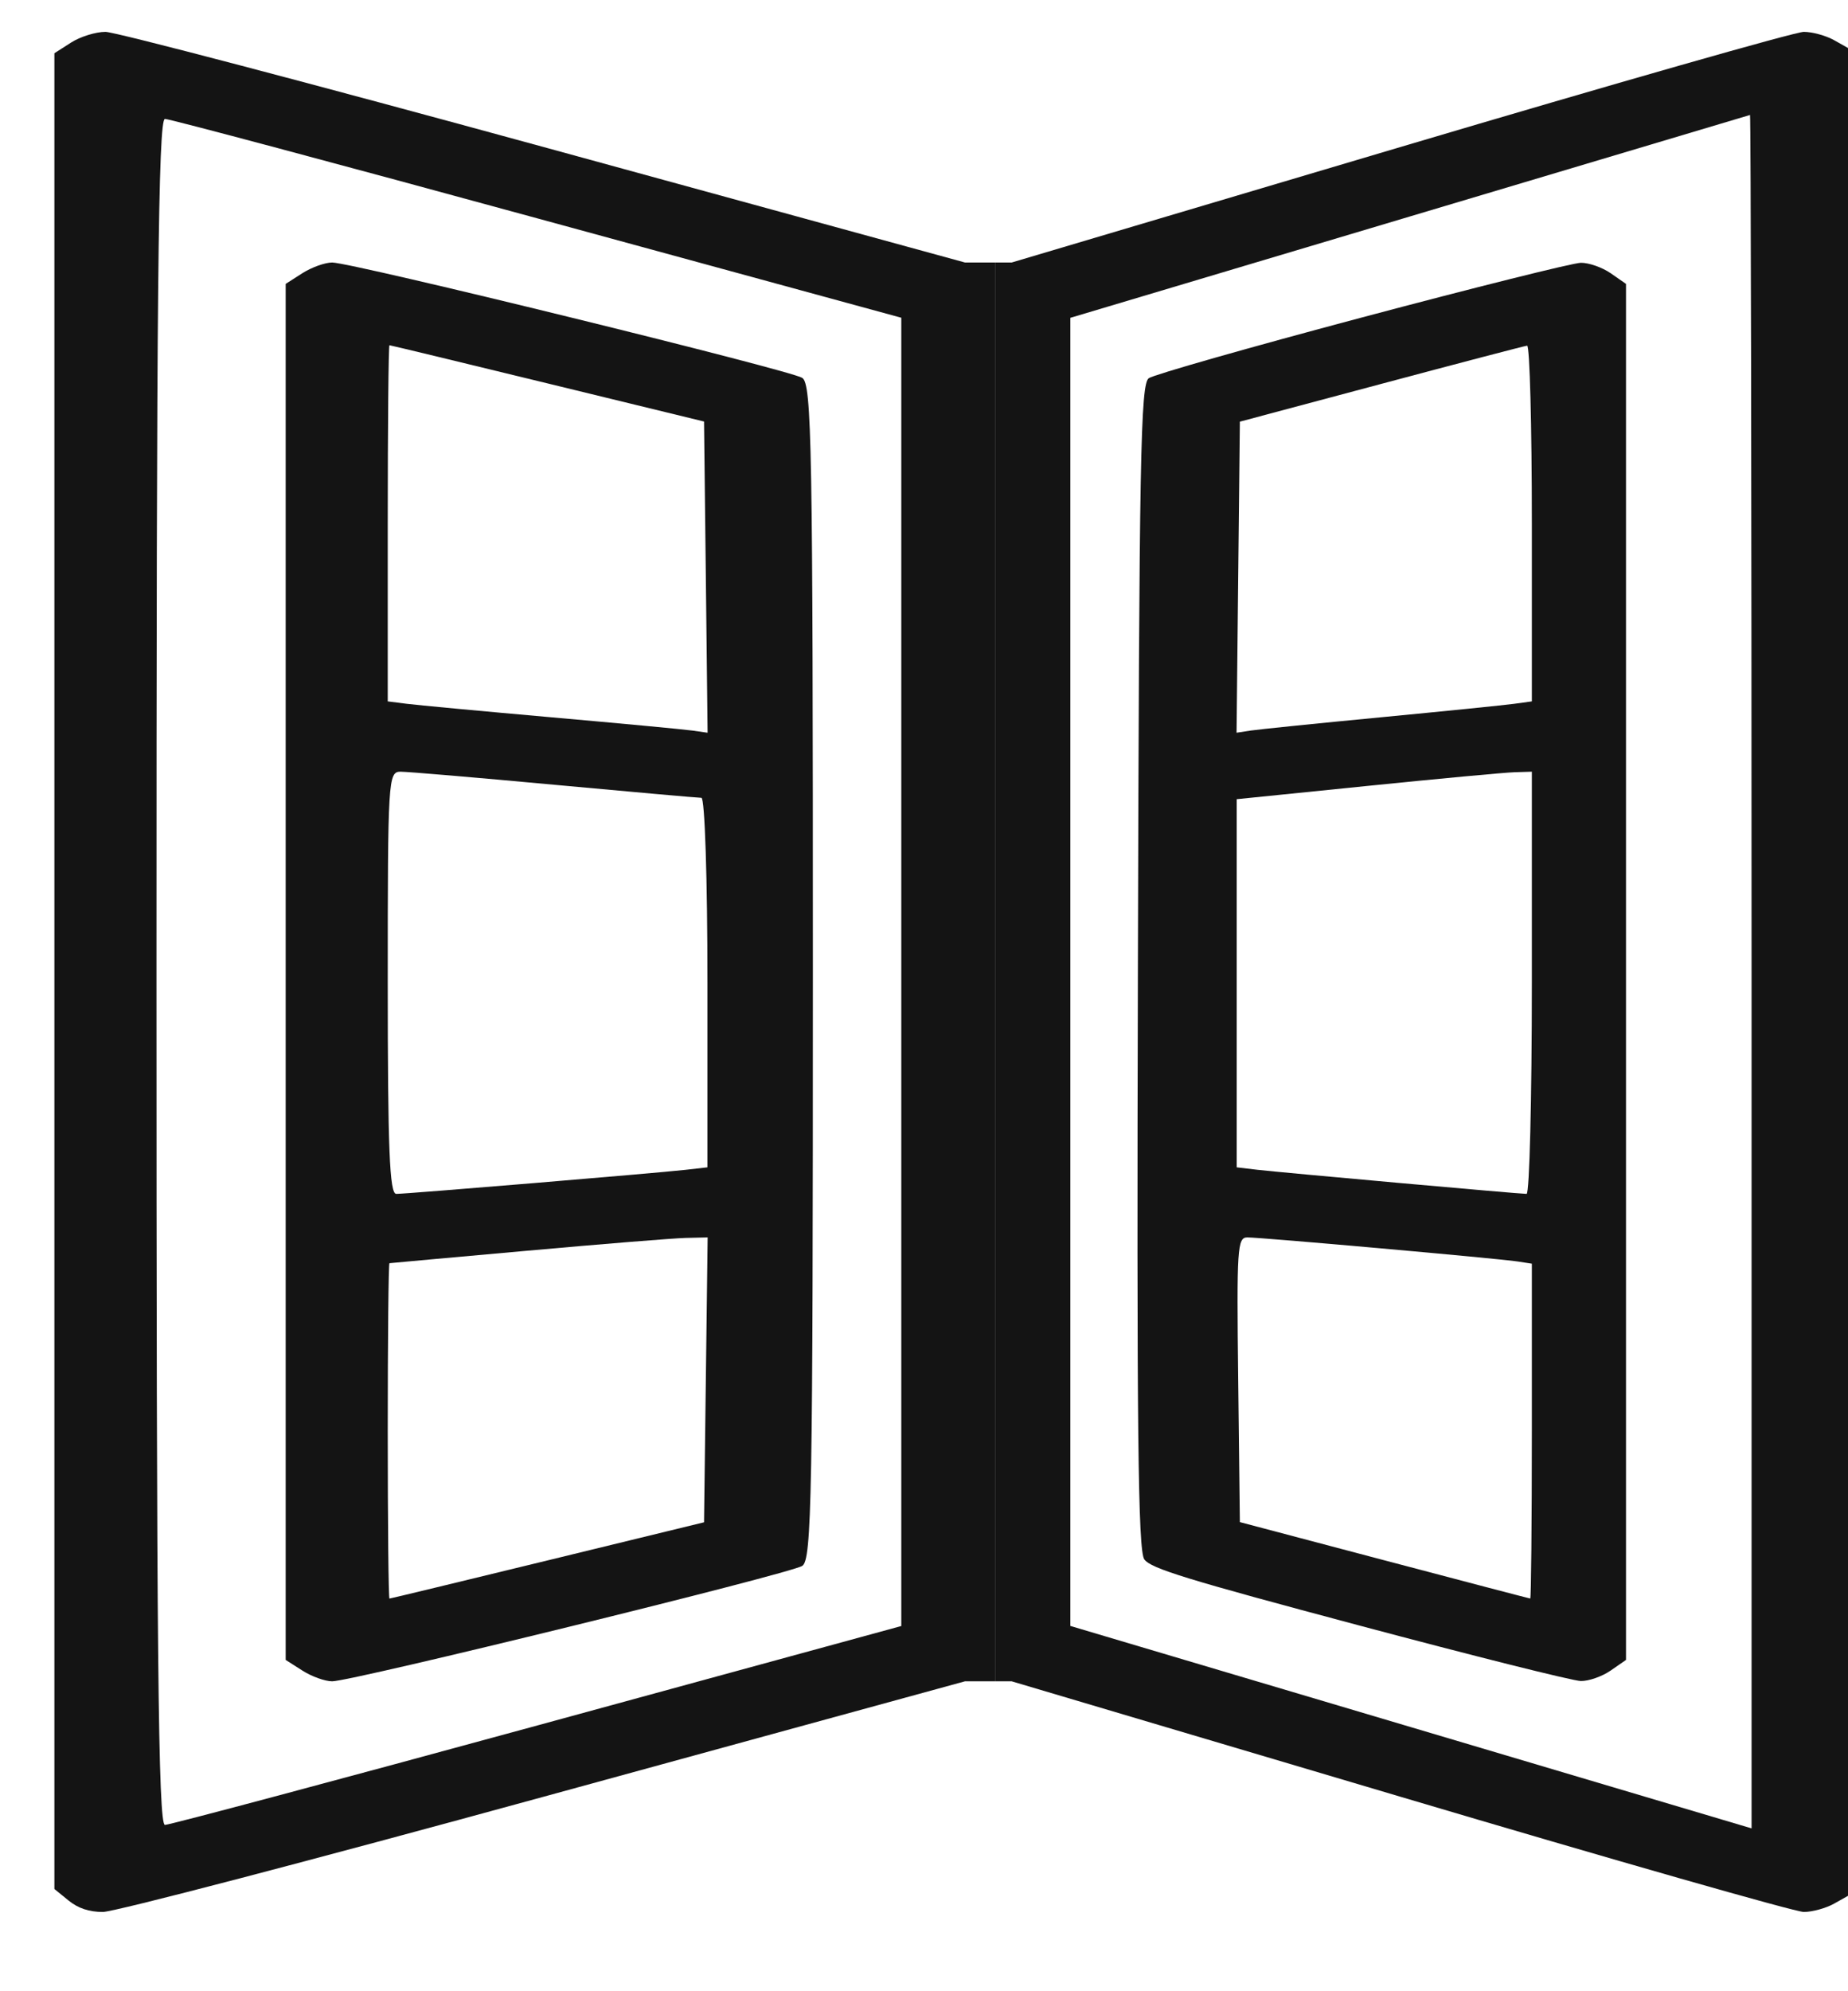
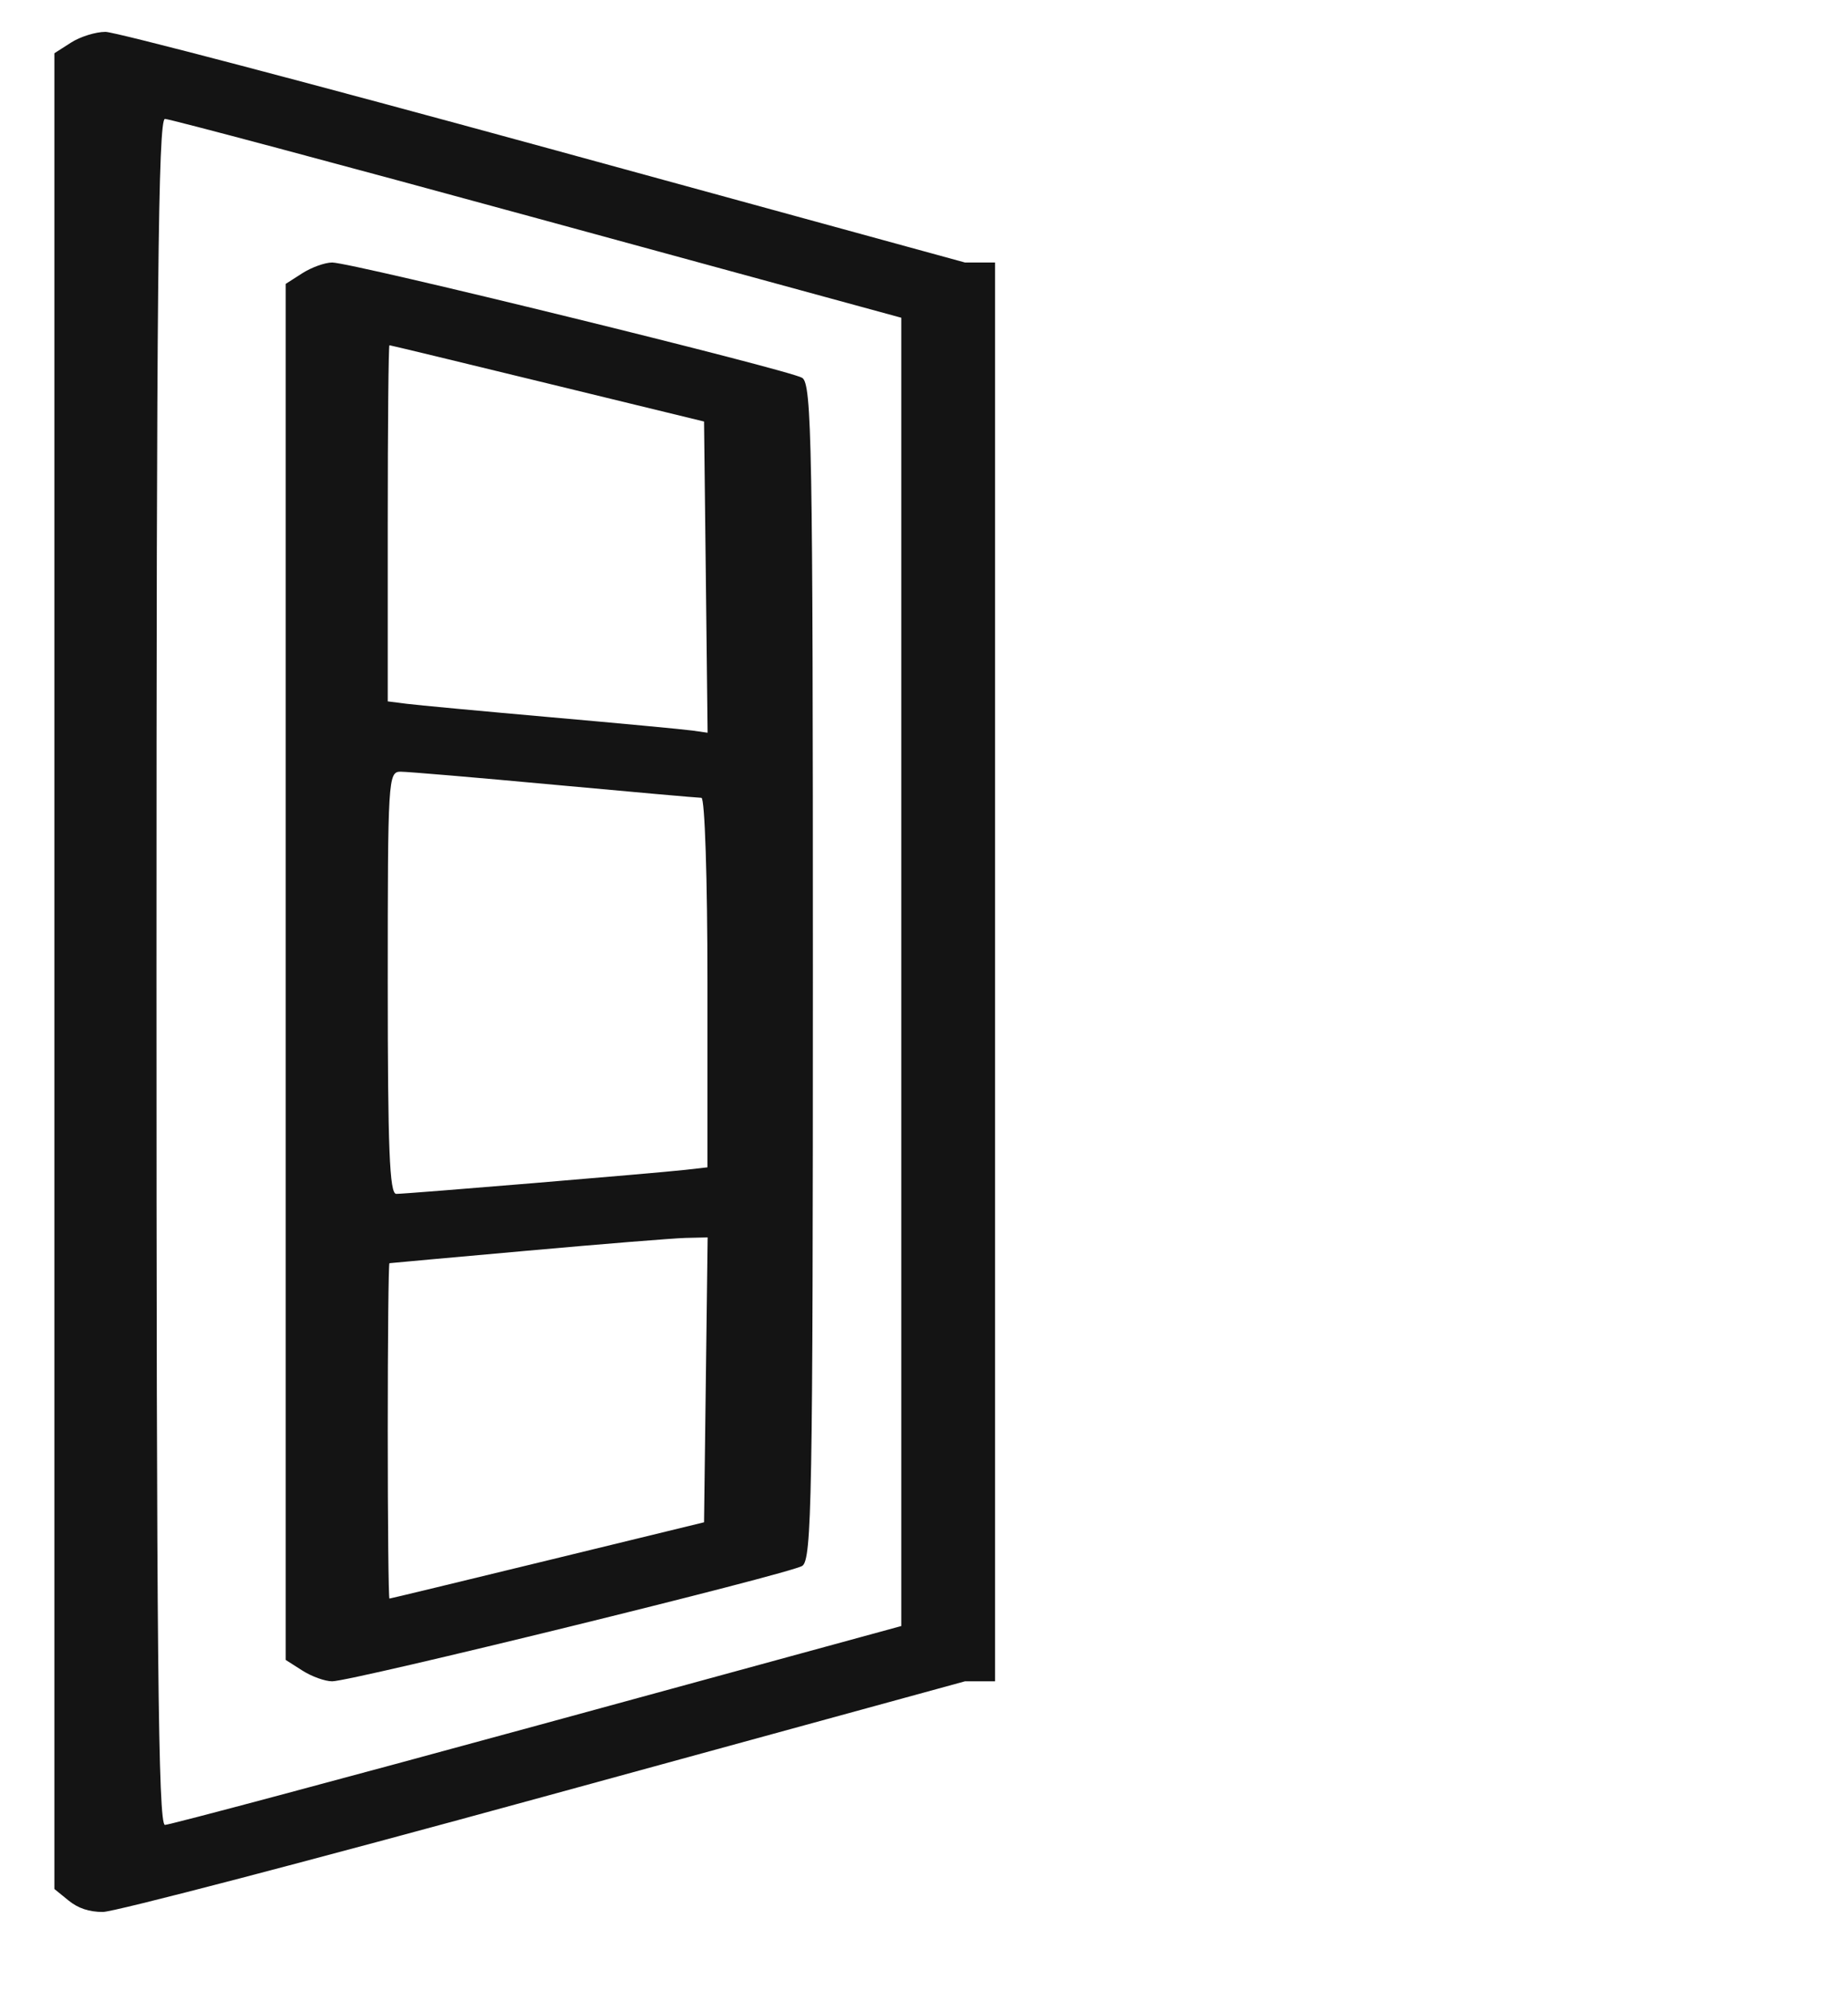
<svg xmlns="http://www.w3.org/2000/svg" width="39" height="42" viewBox="0 0 39 42" fill="none">
  <g clip-path="url(#clip0_4125_7317)">
    <g clip-path="url(#clip1_4125_7317)">
      <path fill-rule="evenodd" clip-rule="evenodd" d="M1.501 0.897L1.148 1.123V20.483L1.148 39.844L1.446 40.086C1.648 40.251 1.88 40.328 2.171 40.328C2.411 40.328 6.496 39.261 11.482 37.895L20.365 35.463H35.747H51.128L60.006 37.895C64.889 39.233 69.043 40.328 69.238 40.328C69.433 40.328 69.745 40.249 69.931 40.153L70.27 39.977L70.308 32.442L70.347 24.906H70.997C72.15 24.906 72.71 24.305 72.054 23.771C71.805 23.569 71.642 23.529 71.051 23.529H70.345L70.308 12.276L70.27 1.023L69.931 0.847C69.745 0.751 69.433 0.672 69.238 0.672C69.043 0.672 64.889 1.767 60.006 3.104L51.128 5.537H35.747H20.365L11.482 3.104C6.596 1.767 2.431 0.672 2.226 0.672C2.021 0.672 1.695 0.773 1.501 0.897ZM60.221 4.569L52.469 6.704V20.5V34.295L60.257 36.43L68.045 38.565V20.491C68.045 10.55 68.029 2.42 68.009 2.425C67.989 2.43 64.485 3.395 60.221 4.569ZM3.302 20.5C3.302 34.833 3.338 38.492 3.481 38.492C3.58 38.491 7.117 37.547 11.341 36.394L19.021 34.297V20.499V6.702L11.341 4.606C7.117 3.452 3.58 2.509 3.481 2.508C3.338 2.508 3.302 6.167 3.302 20.5ZM6.382 5.762L6.029 5.988V20.5V35.012L6.382 35.237C6.576 35.361 6.858 35.463 7.01 35.463C7.426 35.463 16.671 33.195 16.93 33.029C17.132 32.901 17.155 31.612 17.155 20.5C17.155 9.388 17.132 8.099 16.93 7.97C16.671 7.805 7.426 5.537 7.01 5.537C6.858 5.537 6.576 5.639 6.382 5.762ZM59.145 6.694C56.578 7.324 54.382 7.901 54.264 7.977C54.075 8.097 54.044 9.62 54.014 20.389C53.986 30.158 54.016 32.71 54.161 32.892C54.313 33.084 55.122 33.313 59.077 34.286C61.68 34.927 63.958 35.454 64.139 35.457C64.321 35.46 64.628 35.361 64.821 35.237L65.174 35.012V20.5V5.988L64.821 5.762C64.628 5.639 64.321 5.54 64.139 5.543C63.958 5.546 61.711 6.064 59.145 6.694ZM21.246 20.5V33.994H35.745H50.244V20.5V7.006H35.745H21.246V20.5ZM8.183 11.038V14.794L8.577 14.844C8.794 14.872 10.167 15 11.628 15.129C13.089 15.258 14.43 15.384 14.609 15.409L14.933 15.455L14.896 12.173L14.858 8.891L11.556 8.087C9.74 7.644 8.238 7.282 8.219 7.282C8.199 7.282 8.183 8.972 8.183 11.038ZM59.575 8.098L56.345 8.894L56.307 12.175L56.27 15.455L56.595 15.409C56.773 15.384 58.114 15.258 59.575 15.129C61.036 15 62.409 14.872 62.626 14.844L63.02 14.794V11.038C63.02 8.972 62.972 7.286 62.913 7.291C62.854 7.297 61.352 7.66 59.575 8.098ZM8.183 20.73C8.183 24.23 8.221 25.182 8.362 25.182C8.586 25.182 13.827 24.746 14.463 24.675L14.93 24.622V20.725C14.93 18.538 14.874 16.828 14.803 16.828C14.734 16.828 13.337 16.704 11.7 16.553C10.062 16.401 8.601 16.277 8.453 16.277C8.192 16.277 8.183 16.432 8.183 20.73ZM59.252 16.578L56.273 16.857V20.74V24.622L56.74 24.673C57.307 24.733 62.731 25.182 62.9 25.182C62.966 25.182 63.02 23.178 63.02 20.73V16.277L62.626 16.288C62.409 16.294 60.891 16.424 59.252 16.578ZM11.126 26.381C9.546 26.522 8.238 26.641 8.219 26.644C8.199 26.648 8.183 28.241 8.183 30.185C8.183 32.128 8.199 33.718 8.219 33.718C8.238 33.718 9.74 33.355 11.556 32.913L14.858 32.109L14.896 29.104L14.934 26.1L14.465 26.111C14.207 26.118 12.705 26.239 11.126 26.381ZM56.307 29.102L56.345 32.105L59.647 32.91C61.463 33.353 62.965 33.716 62.985 33.717C63.004 33.718 63.02 32.129 63.02 30.186V26.654L62.697 26.608C62.269 26.546 56.835 26.1 56.517 26.1C56.287 26.1 56.272 26.309 56.307 29.102Z" fill="#141414" />
    </g>
    <g clip-path="url(#clip2_4125_7317)">
-       <path fill-rule="evenodd" clip-rule="evenodd" d="M-24.46 0.897L-24.785 1.123V20.483V39.844L-24.511 40.086C-24.324 40.251 -24.11 40.328 -23.841 40.328C-23.62 40.328 -19.849 39.261 -15.247 37.895L-7.047 35.463H7.152H21.35L29.545 37.895C34.052 39.233 37.887 40.328 38.067 40.328C38.247 40.328 38.535 40.249 38.706 40.153L39.019 39.977L39.055 32.442L39.09 24.906H39.69C40.755 24.906 41.272 24.305 40.666 23.771C40.666 23.771 40.286 23.529 39.74 23.529H39.089L39.054 12.276L39.019 1.023L38.706 0.847C38.535 0.751 38.247 0.672 38.067 0.672C37.887 0.672 34.052 1.767 29.545 3.104L21.35 5.537H7.152H-7.047L-15.247 3.104C-19.757 1.767 -23.602 0.672 -23.791 0.672C-23.98 0.672 -24.281 0.773 -24.46 0.897ZM29.744 4.569L22.588 6.704V20.5V34.295L29.777 36.43L36.965 38.565V20.491C36.965 10.55 36.95 2.42 36.932 2.425C36.914 2.43 33.679 3.395 29.744 4.569ZM-22.797 20.5C-22.797 34.833 -22.764 38.492 -22.632 38.492C-22.541 38.491 -19.276 37.547 -15.377 36.394L-8.287 34.297V20.499V6.702L-15.377 4.606C-19.276 3.452 -22.541 2.509 -22.632 2.508C-22.764 2.508 -22.797 6.167 -22.797 20.5ZM-19.954 5.762L-20.28 5.988V20.5V35.012L-19.954 35.237C-19.776 35.361 -19.515 35.463 -19.374 35.463C-18.99 35.463 -10.456 33.195 -10.217 33.029C-10.031 32.901 -10.01 31.612 -10.01 20.5C-10.01 9.388 -10.031 8.099 -10.217 7.97C-10.456 7.805 -18.99 5.537 -19.374 5.537C-19.515 5.537 -19.776 5.639 -19.954 5.762ZM28.75 6.694C26.381 7.324 24.354 7.901 24.244 7.977C24.07 8.097 24.041 9.62 24.014 20.389C23.988 30.158 24.016 32.71 24.15 32.892C24.29 33.084 25.037 33.313 28.687 34.286C31.09 34.927 33.193 35.454 33.361 35.457C33.528 35.46 33.811 35.361 33.99 35.237L34.315 35.012V20.5V5.988L33.99 5.762C33.811 5.639 33.528 5.54 33.361 5.543C33.193 5.546 31.118 6.064 28.75 6.694ZM-6.233 20.5V33.994H7.15H20.534V20.5V7.006H7.15H-6.233V20.5ZM-18.292 11.038V14.794L-17.928 14.844C-17.727 14.872 -16.46 15 -15.112 15.129C-13.764 15.258 -12.525 15.384 -12.36 15.409L-12.061 15.455L-12.095 12.173L-12.13 8.891L-15.178 8.087C-16.854 7.644 -18.241 7.282 -18.259 7.282C-18.277 7.282 -18.292 8.972 -18.292 11.038ZM29.147 8.098L26.166 8.894L26.131 12.175L26.096 15.455L26.396 15.409C26.561 15.384 27.799 15.258 29.147 15.129C30.495 15 31.763 14.872 31.963 14.844L32.328 14.794V11.038C32.328 8.972 32.283 7.286 32.228 7.291C32.173 7.297 30.787 7.66 29.147 8.098ZM-18.292 20.73C-18.292 24.23 -18.257 25.182 -18.126 25.182C-17.92 25.182 -13.082 24.746 -12.495 24.675L-12.064 24.622V20.725C-12.064 18.538 -12.115 16.828 -12.181 16.828C-12.245 16.828 -13.534 16.704 -15.046 16.553C-16.557 16.401 -17.906 16.277 -18.043 16.277C-18.284 16.277 -18.292 16.432 -18.292 20.73ZM28.849 16.578L26.099 16.857V20.74V24.622L26.53 24.673C27.053 24.733 32.06 25.182 32.217 25.182C32.278 25.182 32.328 23.178 32.328 20.73V16.277L31.963 16.288C31.763 16.294 30.361 16.424 28.849 16.578ZM-15.576 26.381C-17.033 26.522 -18.241 26.641 -18.259 26.644C-18.277 26.648 -18.292 28.241 -18.292 30.185C-18.292 32.128 -18.277 33.718 -18.259 33.718C-18.241 33.718 -16.854 33.355 -15.178 32.913L-12.13 32.109L-12.095 29.104L-12.06 26.1L-12.493 26.111C-12.731 26.118 -14.118 26.239 -15.576 26.381ZM26.131 29.102L26.166 32.105L29.213 32.91C30.89 33.353 32.276 33.716 32.294 33.717C32.312 33.718 32.328 32.129 32.328 30.186V26.654L32.029 26.608C31.634 26.546 26.618 26.1 26.325 26.1C26.112 26.1 26.098 26.309 26.131 29.102Z" fill="#141414" />
-     </g>
+       </g>
  </g>
  <defs>
    <clipPath id="clip0_4125_7317">
      <rect width="39" height="42" fill="white" />
    </clipPath>
    <clipPath id="clip1_4125_7317">
      <rect width="21" height="47" fill="white" transform="translate(0 -3)" />
    </clipPath>
    <clipPath id="clip2_4125_7317">
      <rect width="21" height="47" fill="white" transform="translate(21 -3)" />
    </clipPath>
  </defs>
</svg>